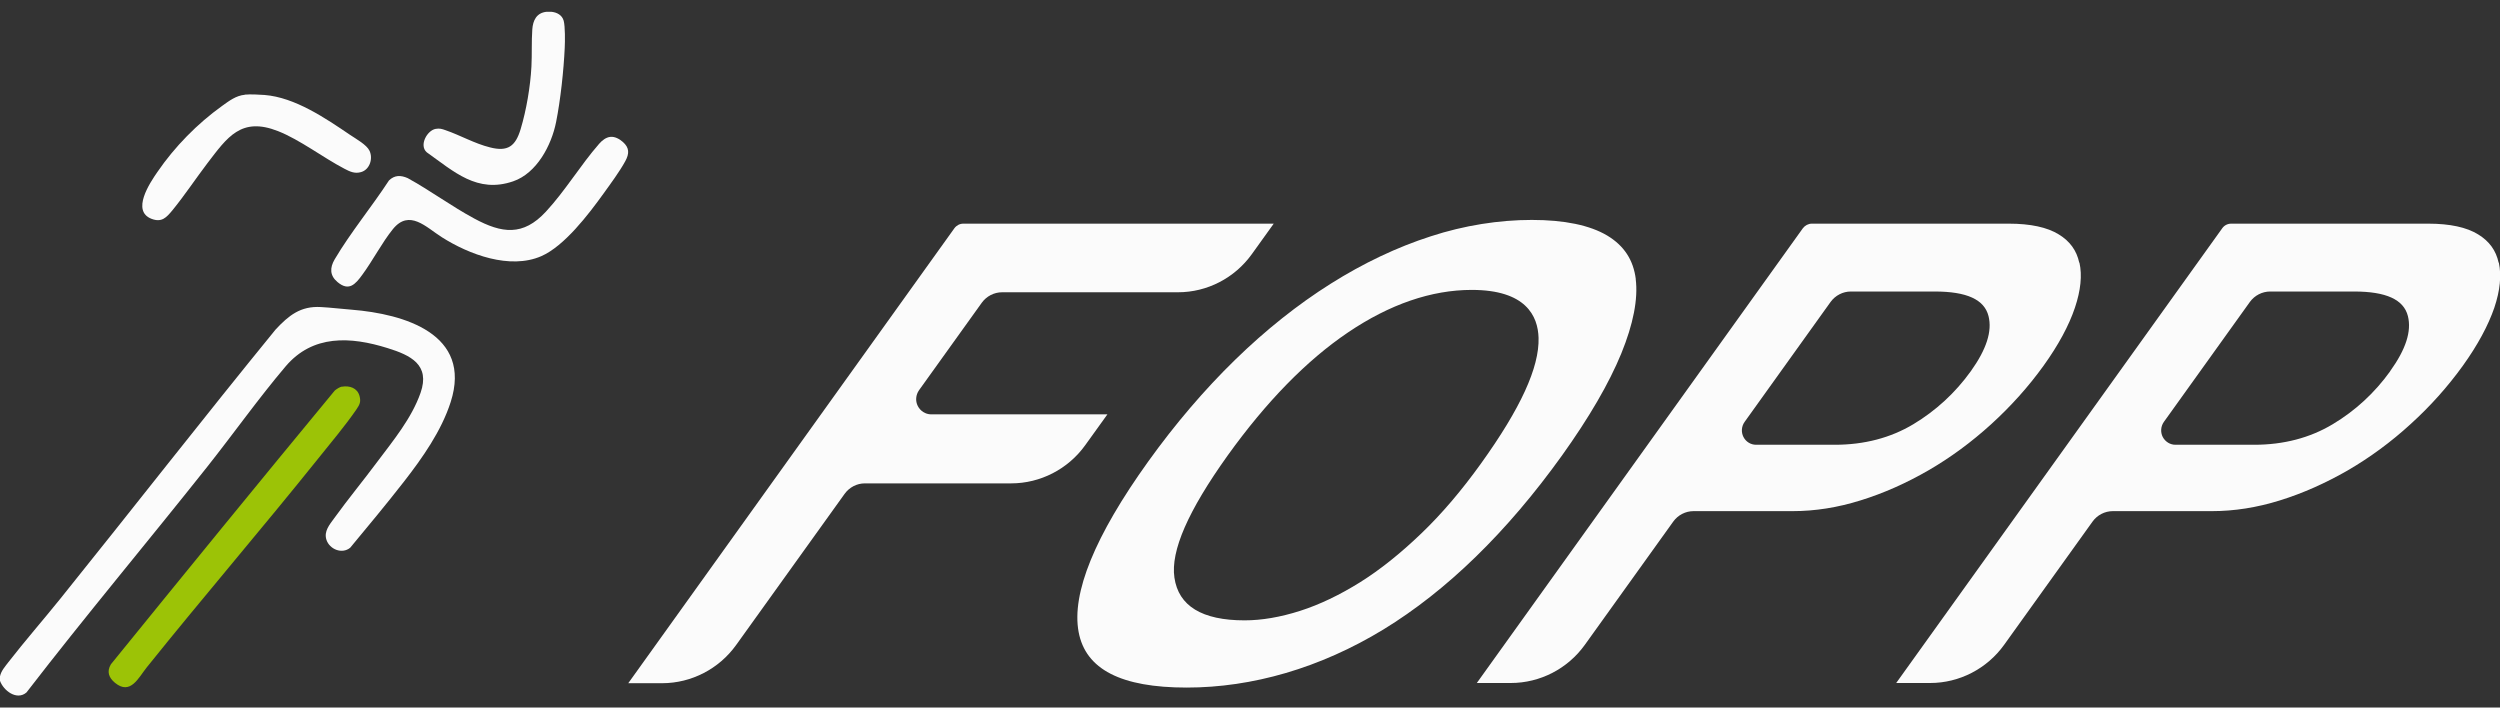
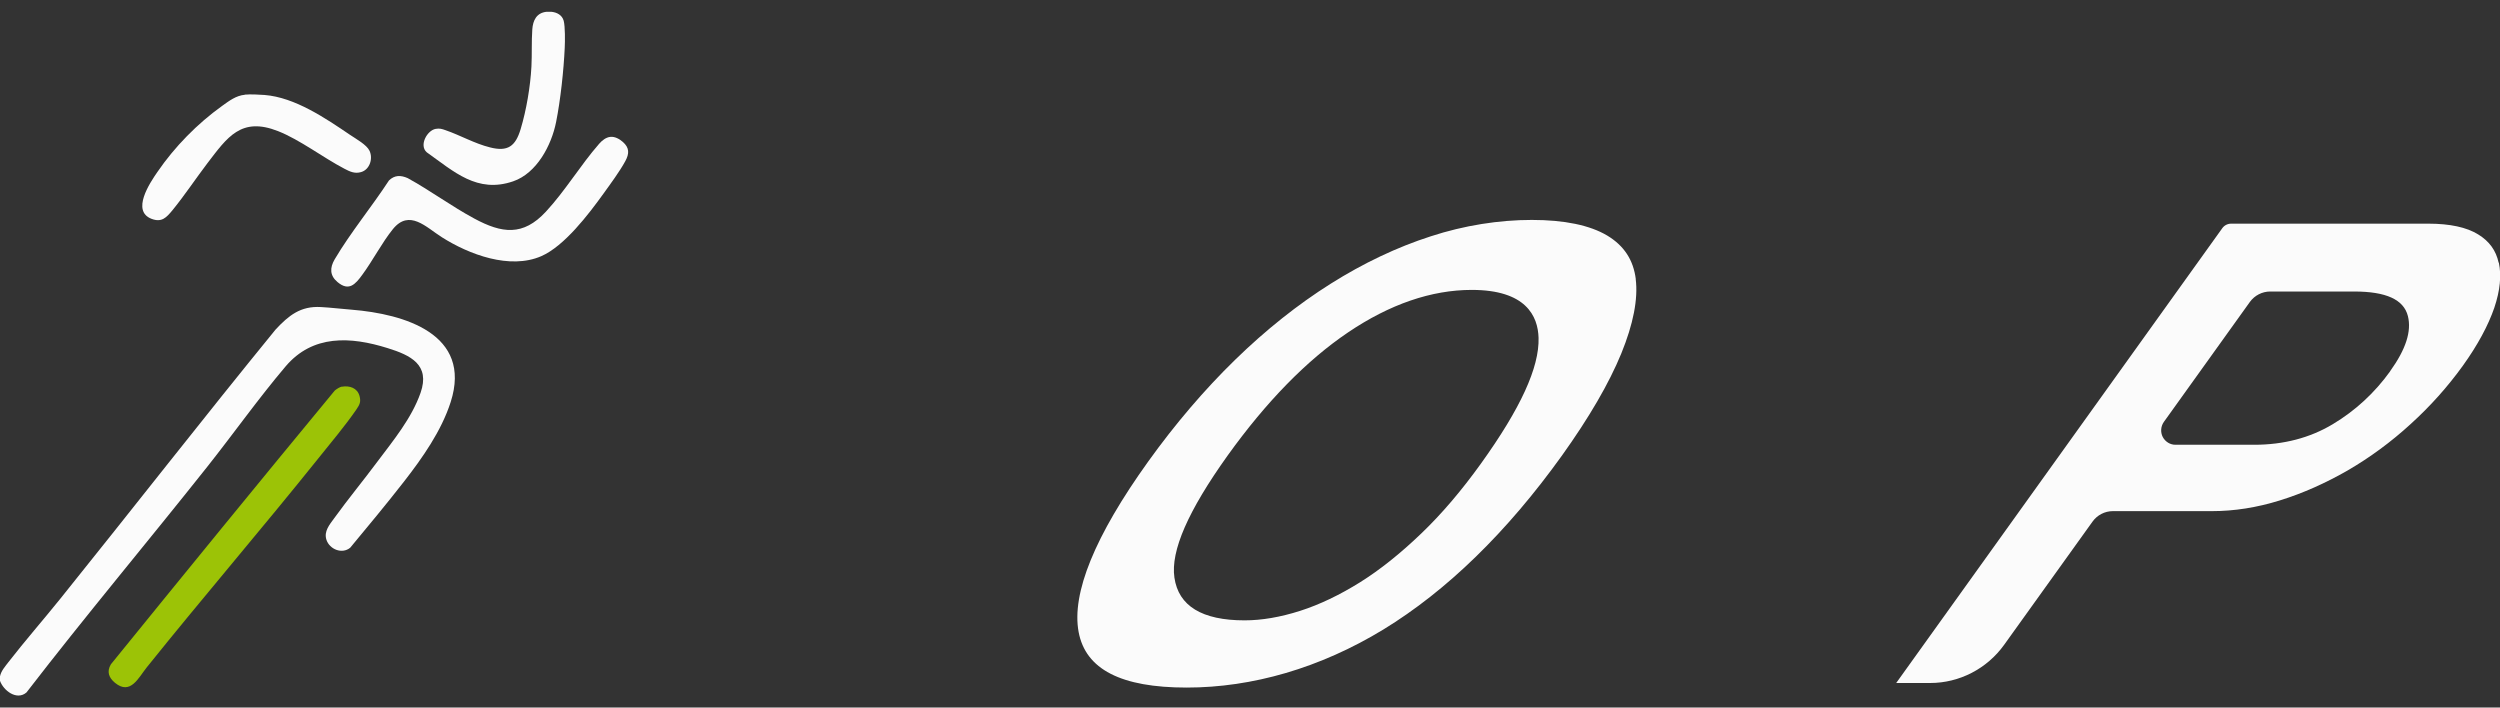
<svg xmlns="http://www.w3.org/2000/svg" width="106" height="30" viewBox="0 0 106 30" fill="none">
  <rect x="0" y="0" width="106" height="30" fill="#333333" stroke="none" />
  <g clip-path="url(#clip0_103_571)">
    <path d="M5.77536e-05 28.865V28.675C0.053 28.436 0.214 28.265 0.356 28.076C1.064 27.165 1.83 26.29 2.556 25.388C5.61 21.591 8.606 17.745 11.687 13.97C12.244 13.375 12.742 12.969 13.606 13.019C14.029 13.041 14.492 13.1 14.924 13.132C17.123 13.312 20.035 14.155 19.109 17.046C18.718 18.268 17.912 19.413 17.133 20.414C16.353 21.415 15.614 22.299 14.848 23.224C14.501 23.508 13.976 23.291 13.842 22.89C13.722 22.529 13.976 22.241 14.176 21.965C14.759 21.158 15.4 20.383 15.997 19.58C16.674 18.678 17.453 17.736 17.831 16.658C18.25 15.463 17.409 15.062 16.433 14.759C14.862 14.268 13.263 14.178 12.11 15.535C10.962 16.888 9.889 18.403 8.78 19.801C6.242 22.998 3.611 26.132 1.122 29.361C0.712 29.713 0.143 29.284 -0.004 28.856L5.77536e-05 28.865Z" fill="#FBFBFB" />
    <path d="M23.379 0.5C23.61 0.523 23.833 0.636 23.9 0.879C23.966 1.123 23.958 1.763 23.944 2.034C23.9 2.99 23.766 4.234 23.579 5.172C23.383 6.164 22.756 7.346 21.758 7.688C20.231 8.212 19.247 7.274 18.094 6.457C17.76 6.164 18.107 5.533 18.468 5.465C18.637 5.434 18.735 5.465 18.887 5.519C19.519 5.736 20.124 6.088 20.779 6.25C21.536 6.444 21.856 6.196 22.074 5.479C22.319 4.667 22.488 3.666 22.533 2.818C22.56 2.304 22.533 1.768 22.569 1.254C22.595 0.861 22.751 0.546 23.17 0.5C23.223 0.496 23.321 0.496 23.374 0.5H23.379Z" fill="#FBFBFB" />
    <path d="M25.877 5.804C26.068 5.781 26.268 5.894 26.406 6.016C26.691 6.264 26.687 6.512 26.513 6.832C26.273 7.274 25.881 7.801 25.583 8.216C24.955 9.087 23.931 10.435 22.947 10.863C21.616 11.44 19.888 10.791 18.731 10.056C18.063 9.632 17.359 8.857 16.66 9.713C16.202 10.277 15.806 11.048 15.36 11.652C15.071 12.049 14.795 12.369 14.31 11.959C13.98 11.684 13.98 11.355 14.189 10.998C14.862 9.858 15.765 8.766 16.491 7.653C16.732 7.418 16.994 7.423 17.288 7.553C18.241 8.076 19.154 8.753 20.111 9.267C21.282 9.898 22.177 10.02 23.143 8.978C23.967 8.09 24.612 7.003 25.4 6.101C25.52 5.962 25.69 5.822 25.877 5.804Z" fill="#FBFBFB" />
    <path d="M14.497 16.396C14.822 16.342 15.151 16.446 15.245 16.793C15.312 17.046 15.245 17.163 15.111 17.361C14.639 18.051 14.011 18.791 13.486 19.449C11.1 22.425 8.615 25.316 6.229 28.288C5.873 28.73 5.534 29.492 4.875 28.951C4.617 28.739 4.515 28.477 4.702 28.166C7.849 24.288 11.011 20.41 14.194 16.559C14.265 16.5 14.408 16.405 14.497 16.392V16.396Z" fill="#9CC306" />
    <path d="M10.379 4.013C10.614 3.991 10.979 4.009 11.22 4.027C12.507 4.131 13.798 5.01 14.849 5.723C15.089 5.885 15.548 6.137 15.668 6.394C15.824 6.728 15.677 7.188 15.312 7.296C15.04 7.377 14.831 7.274 14.599 7.152C13.695 6.679 12.716 5.925 11.79 5.56C10.223 4.942 9.639 5.817 8.793 6.922C8.299 7.571 7.827 8.284 7.315 8.911C7.057 9.222 6.861 9.443 6.429 9.28C5.557 8.947 6.349 7.761 6.674 7.292C7.409 6.219 8.366 5.245 9.417 4.491C9.711 4.28 10.005 4.054 10.379 4.018V4.013Z" fill="#FBFBFB" />
-     <path d="M40.845 9.483C40.694 9.483 40.556 9.556 40.467 9.677L26.638 28.968H28.085C29.319 28.964 30.485 28.36 31.211 27.35L35.81 20.942C36.01 20.662 36.331 20.495 36.669 20.495H42.876C44.109 20.495 45.284 19.891 46.01 18.881L46.954 17.569H39.474C39.238 17.564 39.024 17.429 38.913 17.212C38.806 17.001 38.828 16.744 38.967 16.545L41.629 12.834C41.829 12.559 42.15 12.392 42.488 12.392H49.95C51.184 12.392 52.35 11.788 53.076 10.778L54.006 9.483H40.854H40.845Z" fill="#FBFBFB" />
    <path d="M69.358 11.837C69.256 11.021 68.859 10.416 68.147 9.988C67.403 9.546 66.326 9.325 64.946 9.325C63.566 9.325 62.083 9.555 60.663 10.02C59.233 10.48 57.809 11.156 56.42 12.031C55.031 12.906 53.664 13.992 52.364 15.26C51.064 16.527 49.826 17.979 48.686 19.566C46.42 22.723 45.427 25.158 45.734 26.799C46.032 28.382 47.533 29.153 50.316 29.153C53.098 29.153 55.974 28.323 58.655 26.691C61.348 25.045 63.895 22.565 66.228 19.314C67.377 17.708 68.223 16.256 68.744 14.985C69.251 13.74 69.46 12.68 69.354 11.832L69.358 11.837ZM62.795 19.652C61.976 20.793 61.126 21.794 60.258 22.623C59.389 23.458 58.517 24.157 57.666 24.689C56.807 25.225 55.952 25.636 55.12 25.902C54.287 26.168 53.495 26.303 52.769 26.303C50.966 26.303 49.968 25.694 49.795 24.49C49.63 23.358 50.373 21.663 52.052 19.314C53.69 17.032 55.404 15.278 57.154 14.096C58.922 12.901 60.689 12.292 62.404 12.292C64.697 12.292 65.209 13.397 65.235 14.326C65.271 15.575 64.474 17.316 62.795 19.652Z" fill="#FBFBFB" />
-     <path d="M88.16 11.138C88.049 10.62 87.764 10.227 87.292 9.939C86.806 9.637 86.09 9.483 85.177 9.483H76.82C76.673 9.483 76.531 9.56 76.442 9.677L62.617 28.959H64.06C65.297 28.959 66.468 28.355 67.194 27.345L70.943 22.119C71.143 21.839 71.464 21.672 71.807 21.672H76.014C76.958 21.672 77.924 21.519 78.886 21.217C79.865 20.915 80.832 20.482 81.762 19.945C82.697 19.404 83.592 18.746 84.429 17.984C85.266 17.221 86.01 16.392 86.646 15.508C87.278 14.629 87.724 13.799 87.977 13.046C88.222 12.315 88.289 11.675 88.169 11.138H88.16ZM83.561 15.742C82.902 16.658 82.083 17.411 81.13 17.984C80.164 18.565 79.042 18.858 77.799 18.858H74.456C74.229 18.858 74.024 18.728 73.921 18.525C73.819 18.322 73.837 18.078 73.971 17.889L77.617 12.802C77.817 12.527 78.138 12.36 78.476 12.36H82.029C83.392 12.36 84.135 12.699 84.313 13.402C84.474 14.042 84.229 14.809 83.561 15.742Z" fill="#FBFBFB" />
    <path d="M105.942 11.138C105.831 10.62 105.546 10.227 105.074 9.939C104.589 9.637 103.876 9.483 102.959 9.483H94.602C94.451 9.483 94.308 9.556 94.224 9.677L80.399 28.959H81.842C83.075 28.959 84.246 28.355 84.972 27.345L88.721 22.119C88.921 21.839 89.242 21.672 89.585 21.672H93.792C94.736 21.672 95.702 21.519 96.668 21.217C97.643 20.915 98.609 20.482 99.544 19.945C100.475 19.404 101.374 18.746 102.207 17.984C103.044 17.226 103.787 16.392 104.424 15.508C105.056 14.629 105.501 13.799 105.76 13.046C106.005 12.315 106.067 11.675 105.951 11.138H105.942ZM101.343 15.742C100.684 16.658 99.869 17.411 98.912 17.984C97.946 18.565 96.824 18.858 95.582 18.858H92.238C92.011 18.858 91.806 18.728 91.699 18.525C91.597 18.322 91.615 18.078 91.748 17.889L95.395 12.802C95.595 12.527 95.916 12.36 96.258 12.36H99.811C101.169 12.36 101.917 12.699 102.095 13.402C102.256 14.042 102.011 14.809 101.339 15.742H101.343Z" fill="#FBFBFB" />
  </g>
  <defs>
    <clipPath id="clip0_103_571">
      <rect width="106" height="29" fill="white" transform="translate(0 0.5)" />
    </clipPath>
  </defs>
</svg>